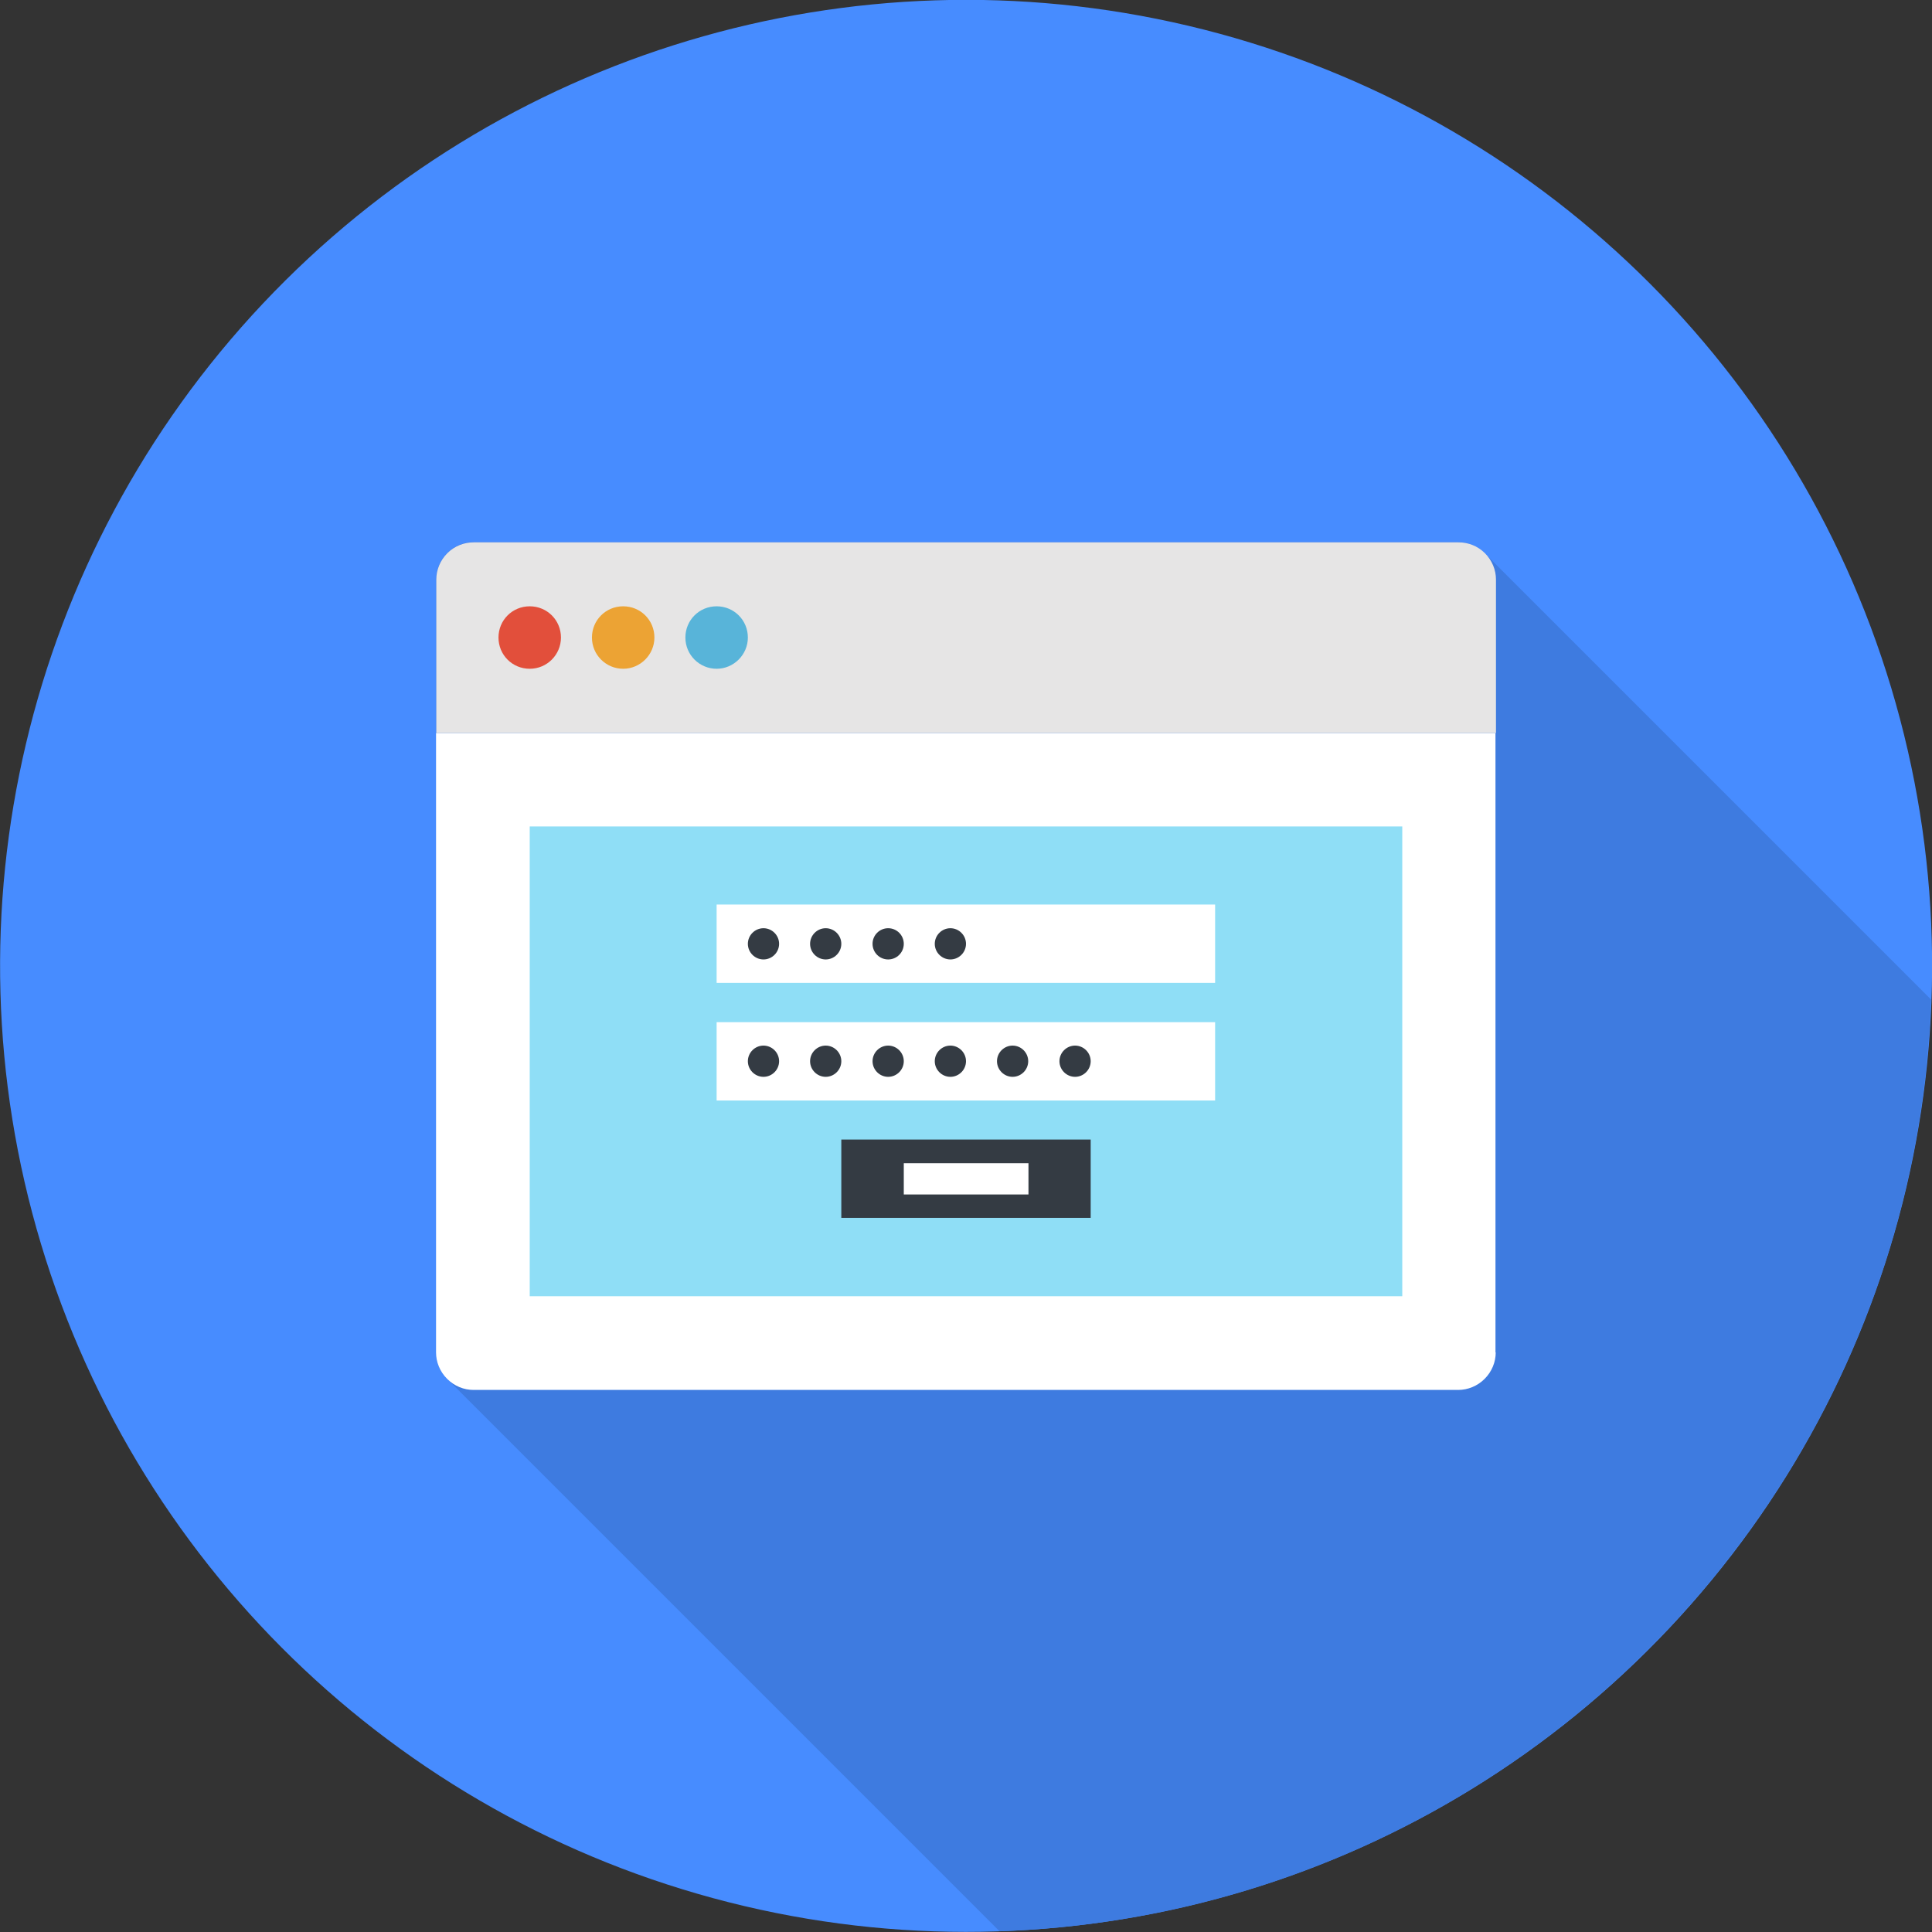
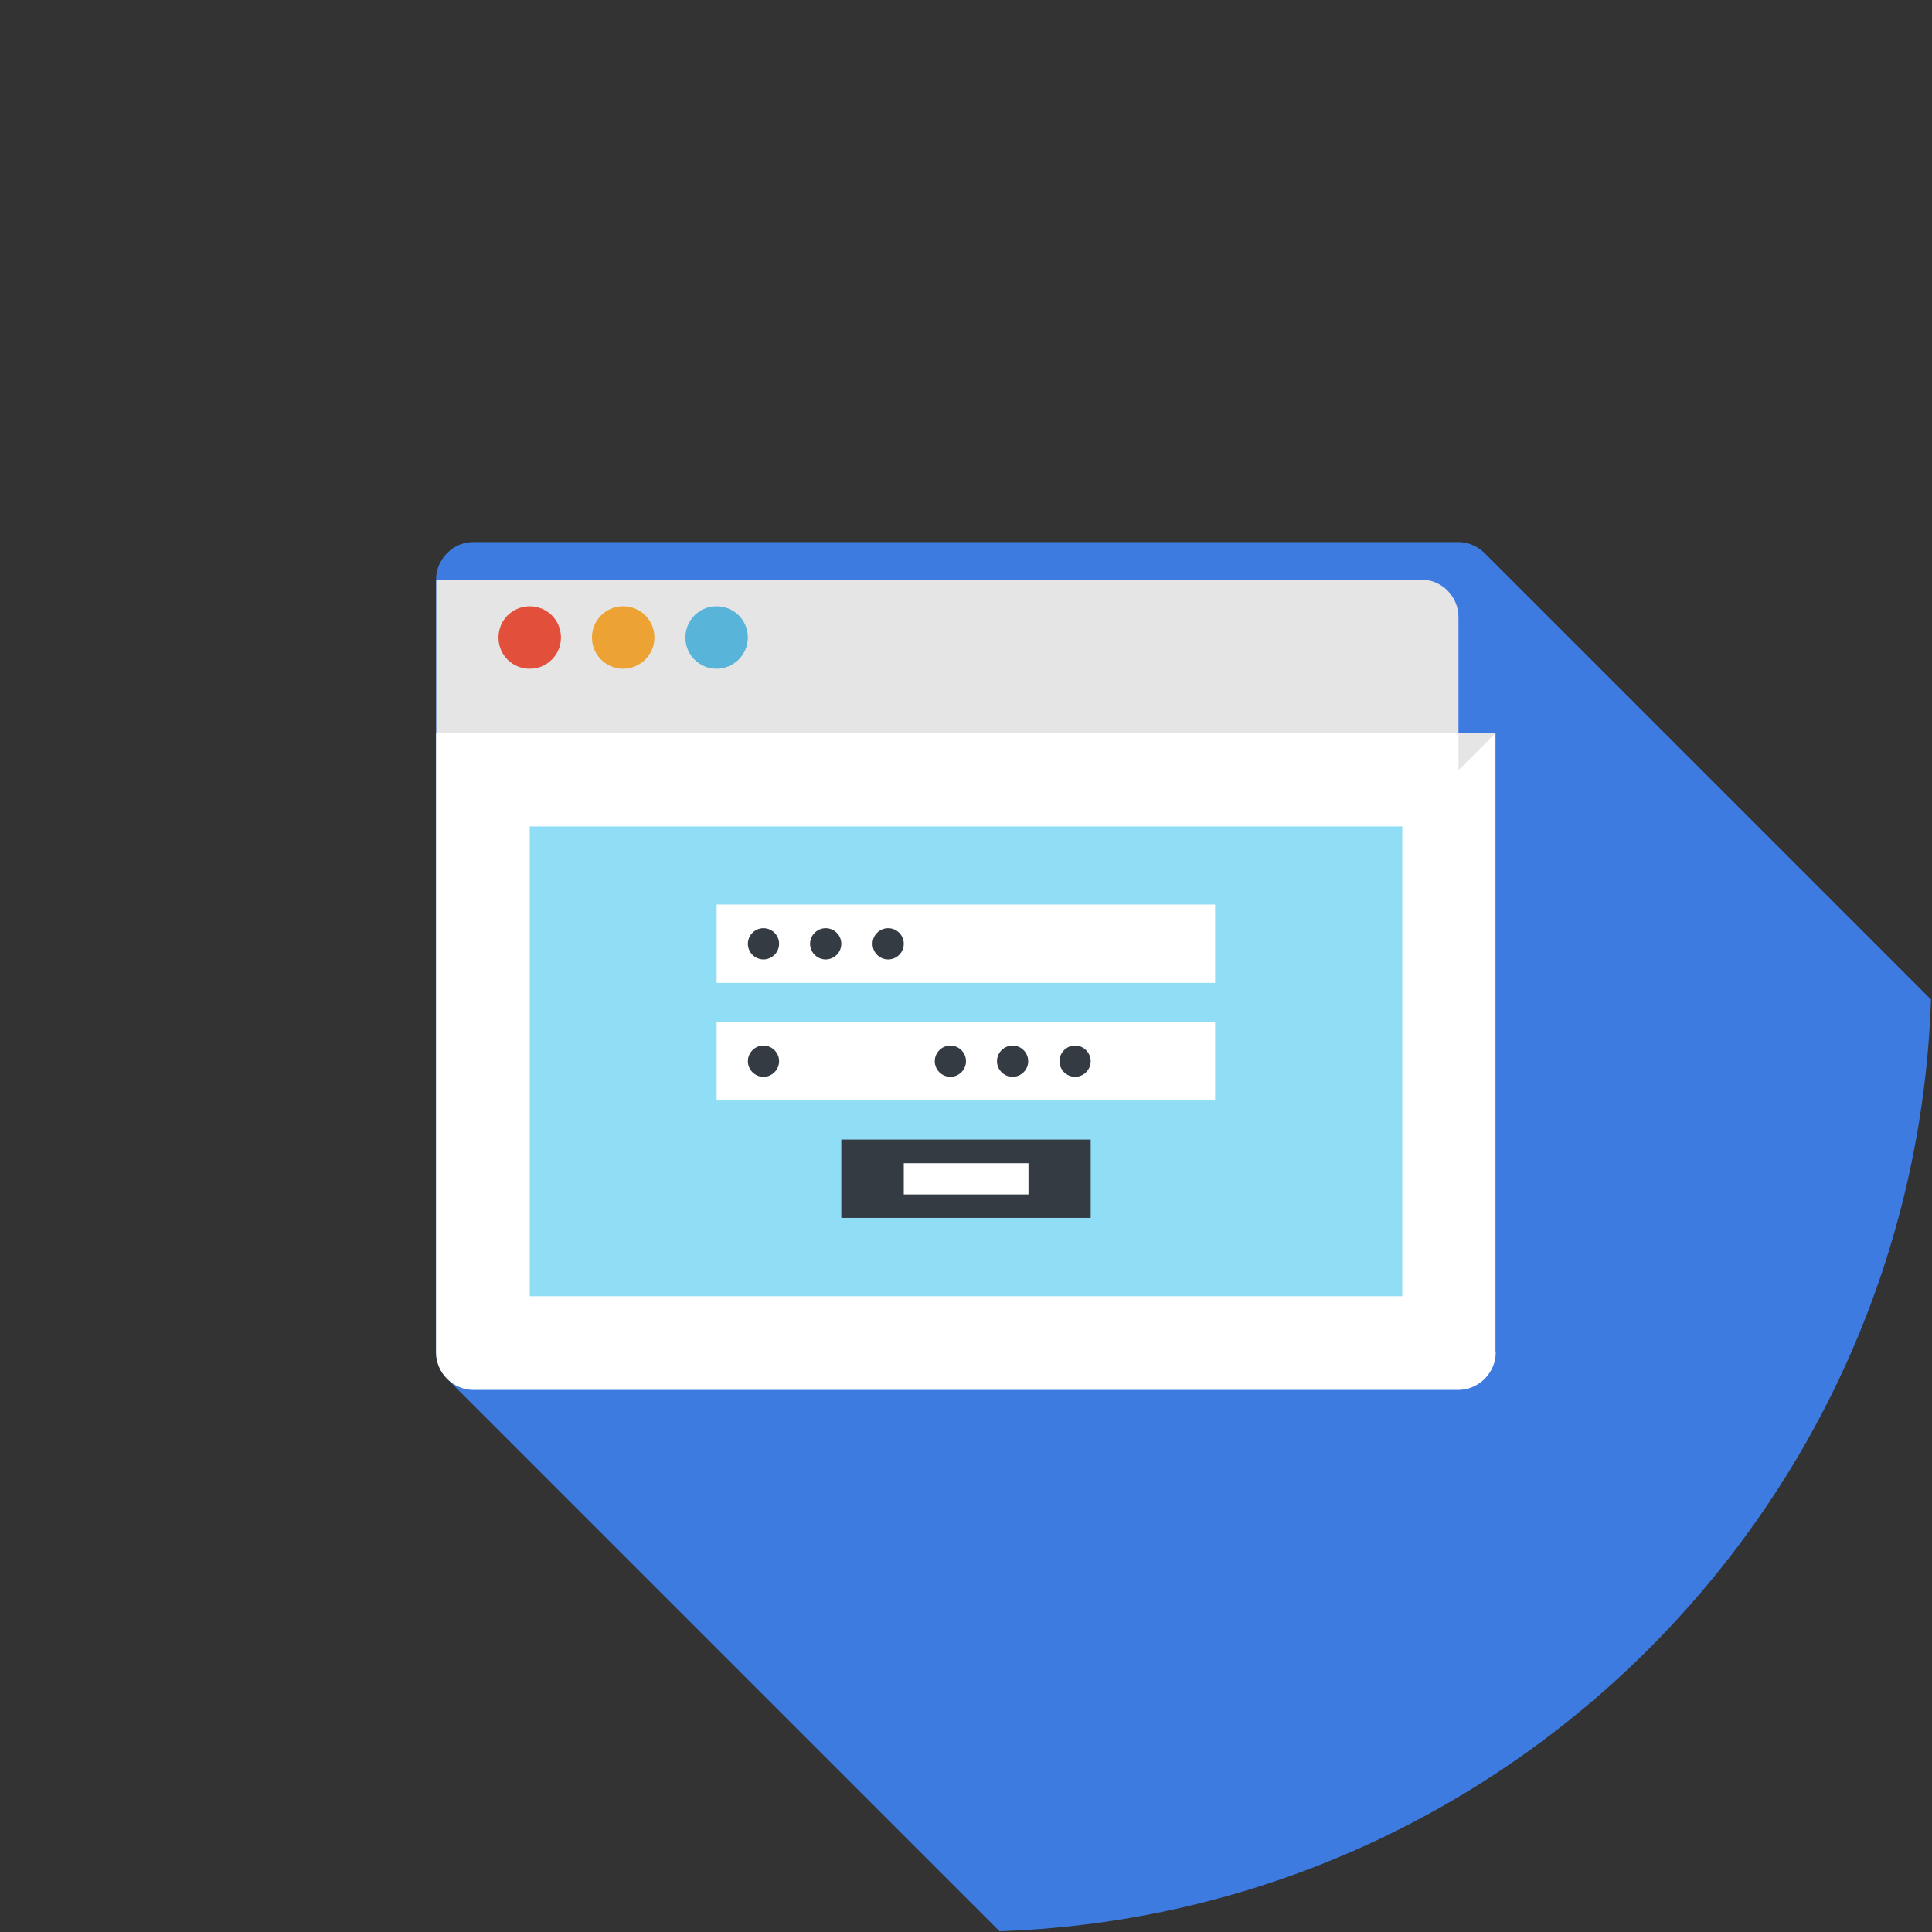
<svg xmlns="http://www.w3.org/2000/svg" id="Layer_1" data-name="Layer 1" viewBox="0 0 76.7 76.7">
  <rect x="0" y="0" width="76.7" height="76.7" fill="#333333" stroke="none" />
  <defs>
    <style>
      .cls-1 {
        fill: #8fdef6;
      }

      .cls-2 {
        fill: #e6e5e5;
      }

      .cls-3 {
        fill: #eca334;
      }

      .cls-4 {
        fill: #58b4d9;
      }

      .cls-5 {
        fill: #fff;
      }

      .cls-6 {
        fill: #e24f3b;
      }

      .cls-7 {
        fill: #343b43;
      }

      .cls-8 {
        fill: #478cff;
      }

      .cls-9 {
        fill: #3e7be0;
      }
    </style>
  </defs>
-   <circle class="cls-8" cx="38.35" cy="38.35" r="38.35" transform="translate(-7.78 66.86) rotate(-76.72)" />
  <path class="cls-9" d="M76.66,39.68l-17.72-17.72c-.29-.29-.67-.44-1.05-.44H18.8c-.38,0-.76.14-1.05.44-.29.29-.44.67-.44,1.05v30.68c0,.38.15.76.44,1.05l21.93,21.93c20.12-.69,36.29-16.87,36.98-36.98Z" />
  <g>
    <g>
      <path class="cls-5" d="M59.38,53.69c0,.38-.15.76-.44,1.05-.29.29-.67.44-1.05.44H18.8c-.38,0-.76-.15-1.05-.44-.29-.29-.44-.67-.44-1.05v-24.59h42.06v24.59Z" />
-       <path class="cls-2" d="M59.38,29.1H17.32v-6.09c0-.38.15-.76.44-1.05.29-.29.67-.43,1.05-.43h39.09c.38,0,.76.14,1.05.43s.44.67.44,1.05v6.09Z" />
+       <path class="cls-2" d="M59.38,29.1H17.32v-6.09h39.09c.38,0,.76.14,1.05.43s.44.67.44,1.05v6.09Z" />
    </g>
    <g>
      <rect class="cls-1" x="21.03" y="32.81" width="34.64" height="18.65" />
      <g>
        <rect class="cls-7" x="33.4" y="45.24" width="9.9" height="3.11" />
        <rect class="cls-5" x="35.88" y="46.18" width="4.95" height="1.24" />
      </g>
      <g>
        <rect class="cls-5" x="28.45" y="35.91" width="19.79" height="3.11" />
        <g>
          <path class="cls-7" d="M30.93,37.47c0,.34-.28.62-.62.62s-.62-.28-.62-.62.28-.62.62-.62.62.28.62.62Z" />
          <path class="cls-7" d="M33.4,37.47c0,.34-.28.62-.62.62s-.62-.28-.62-.62.28-.62.62-.62.62.28.62.62Z" />
          <circle class="cls-7" cx="35.26" cy="37.47" r=".62" />
-           <path class="cls-7" d="M38.35,37.47c0,.34-.28.62-.62.62s-.62-.28-.62-.62.28-.62.62-.62.62.28.62.62Z" />
        </g>
      </g>
      <g>
        <rect class="cls-5" x="28.45" y="40.58" width="19.79" height="3.11" />
        <g>
          <path class="cls-7" d="M30.93,42.13c0,.34-.28.62-.62.62s-.62-.28-.62-.62.28-.62.62-.62.62.28.62.62Z" />
-           <path class="cls-7" d="M33.4,42.13c0,.34-.28.62-.62.62s-.62-.28-.62-.62.28-.62.62-.62.62.28.62.62Z" />
-           <path class="cls-7" d="M35.88,42.13c0,.34-.28.62-.62.62s-.62-.28-.62-.62.28-.62.62-.62.62.28.62.62Z" />
          <path class="cls-7" d="M38.35,42.13c0,.34-.28.62-.62.62s-.62-.28-.62-.62.28-.62.62-.62.62.28.62.62Z" />
          <path class="cls-7" d="M40.82,42.13c0,.34-.28.62-.62.62s-.62-.28-.62-.62.28-.62.62-.62.62.28.62.62Z" />
          <path class="cls-7" d="M43.3,42.13c0,.34-.28.62-.62.62s-.62-.28-.62-.62.28-.62.62-.62.62.28.62.62Z" />
        </g>
      </g>
    </g>
    <g>
      <path class="cls-6" d="M22.27,25.31c0,.68-.55,1.24-1.24,1.24s-1.24-.55-1.24-1.24.55-1.24,1.24-1.24,1.24.55,1.24,1.24Z" />
      <path class="cls-3" d="M25.98,25.31c0,.68-.56,1.24-1.24,1.24s-1.24-.55-1.24-1.24.55-1.24,1.24-1.24,1.24.55,1.24,1.24Z" />
      <path class="cls-4" d="M29.69,25.31c0,.68-.56,1.24-1.24,1.24s-1.24-.55-1.24-1.24.55-1.24,1.24-1.24,1.24.55,1.24,1.24Z" />
    </g>
  </g>
</svg>